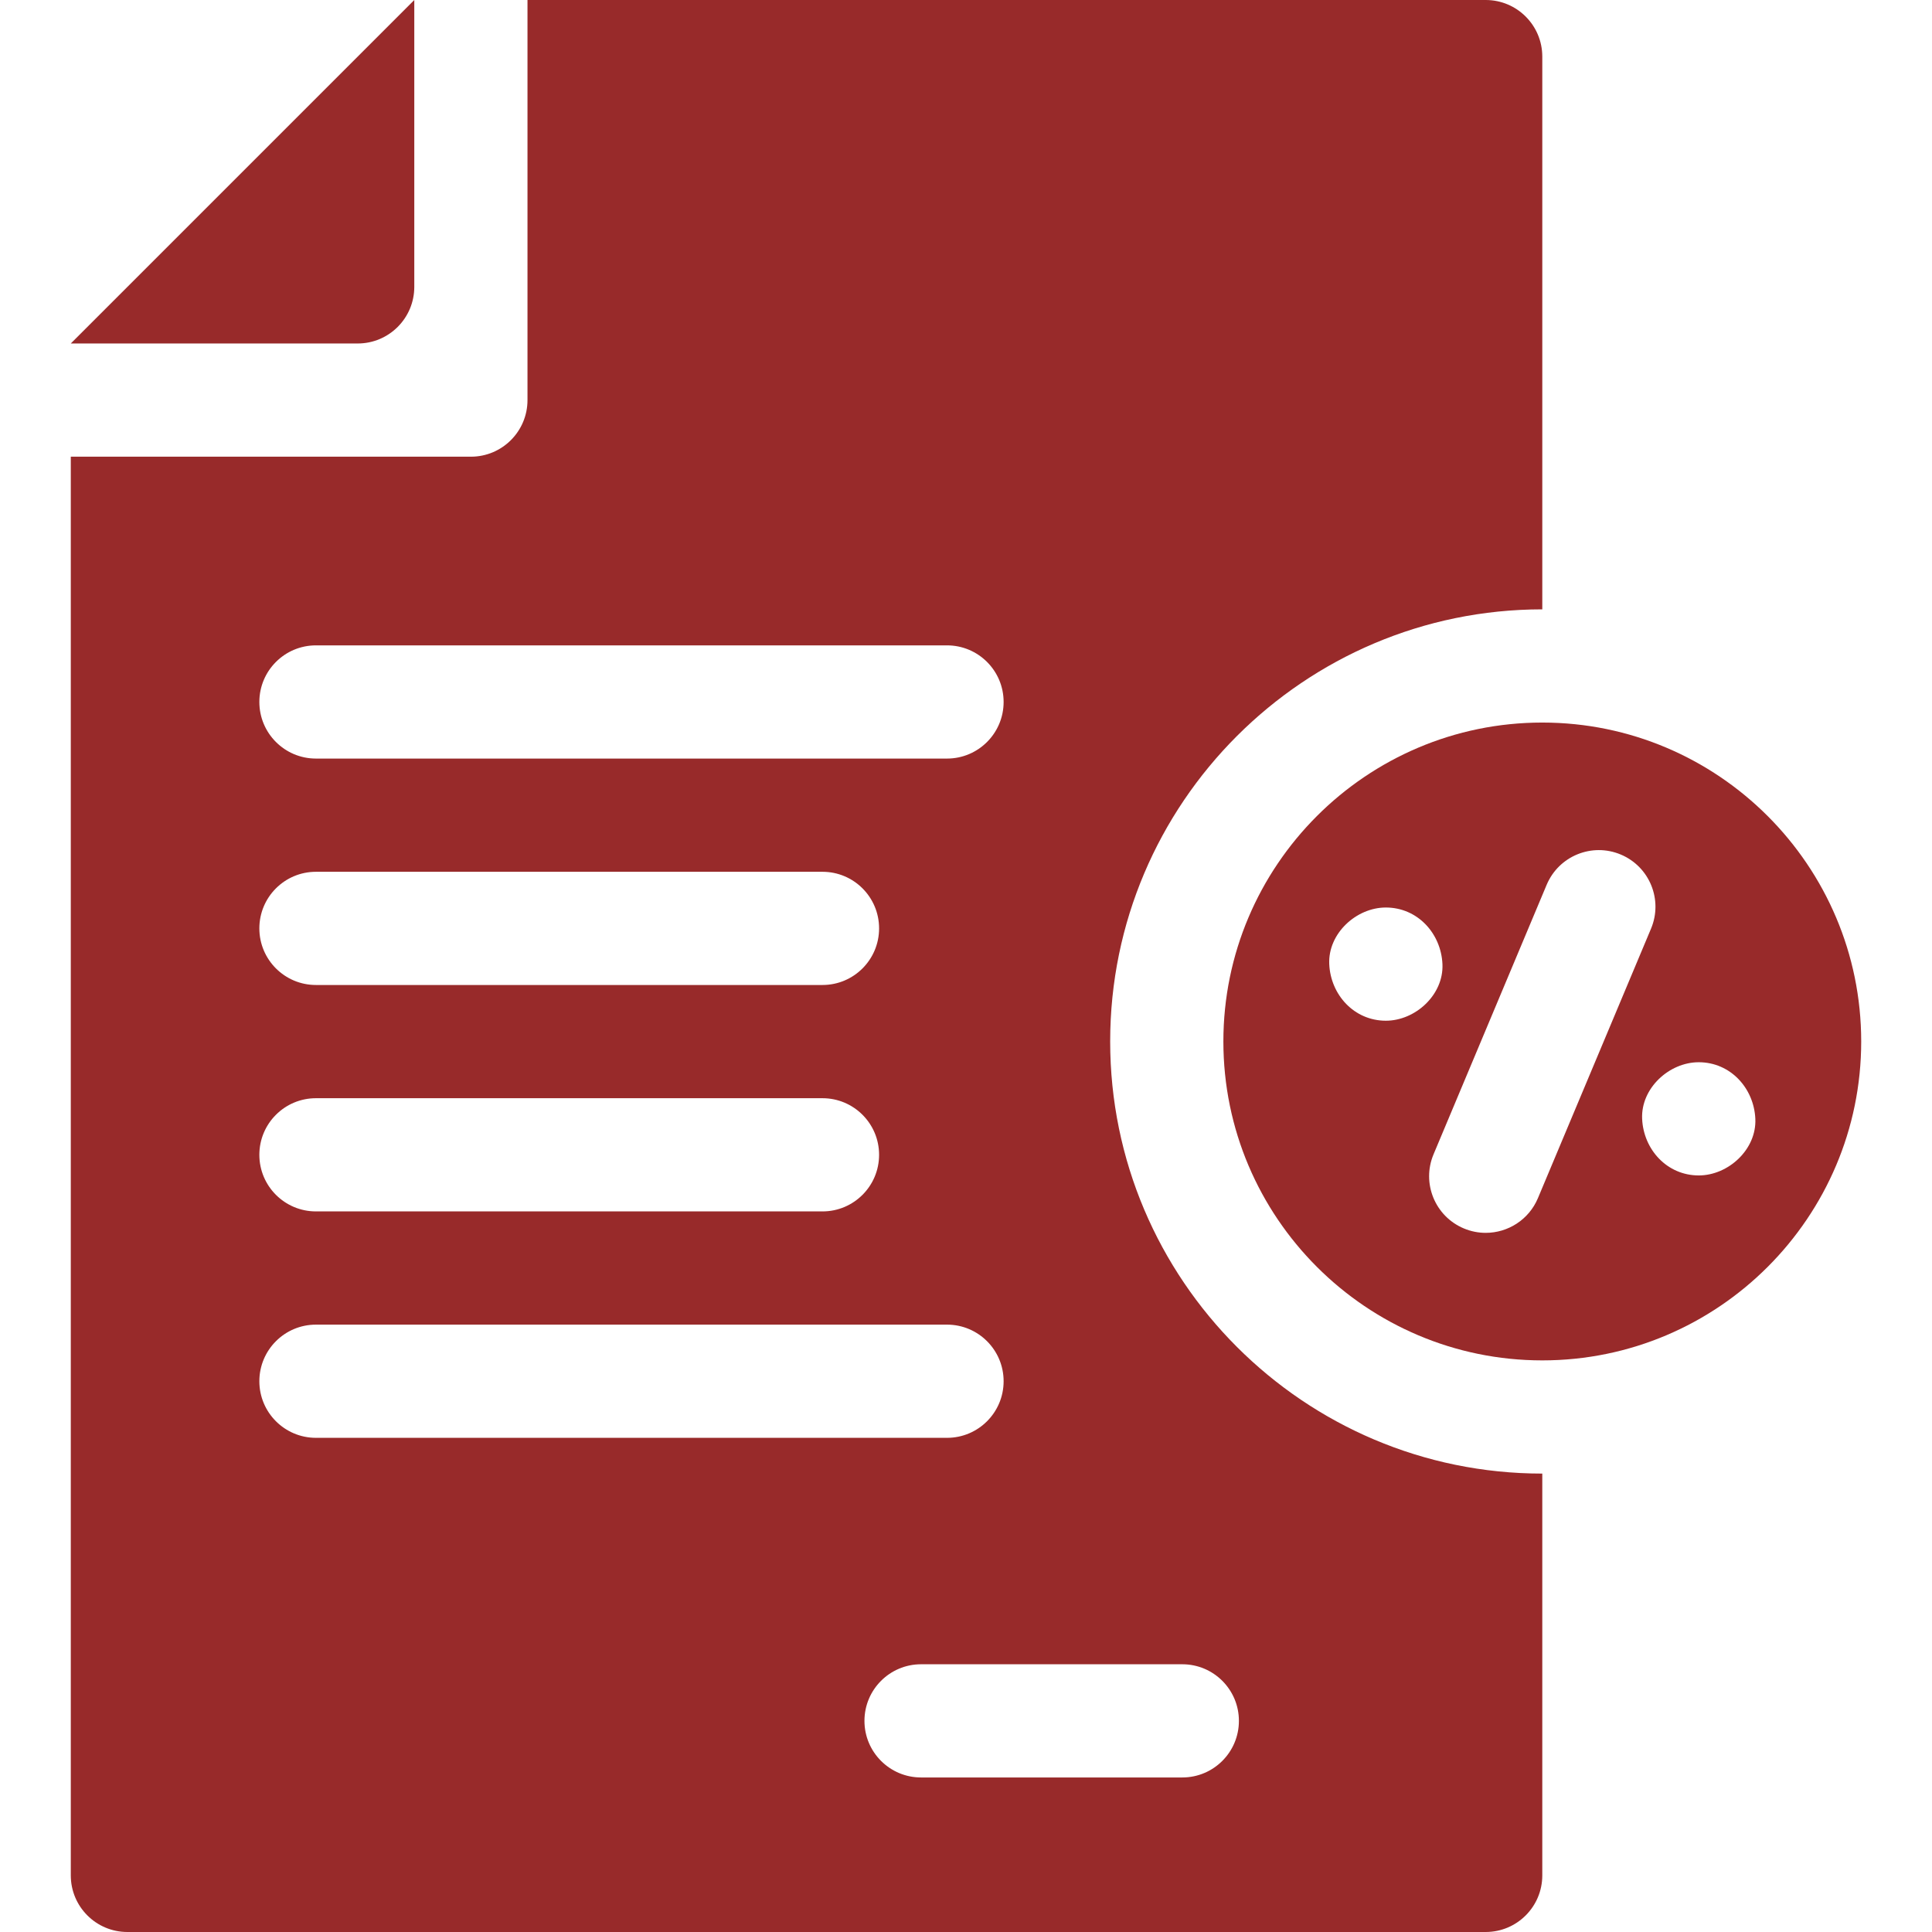
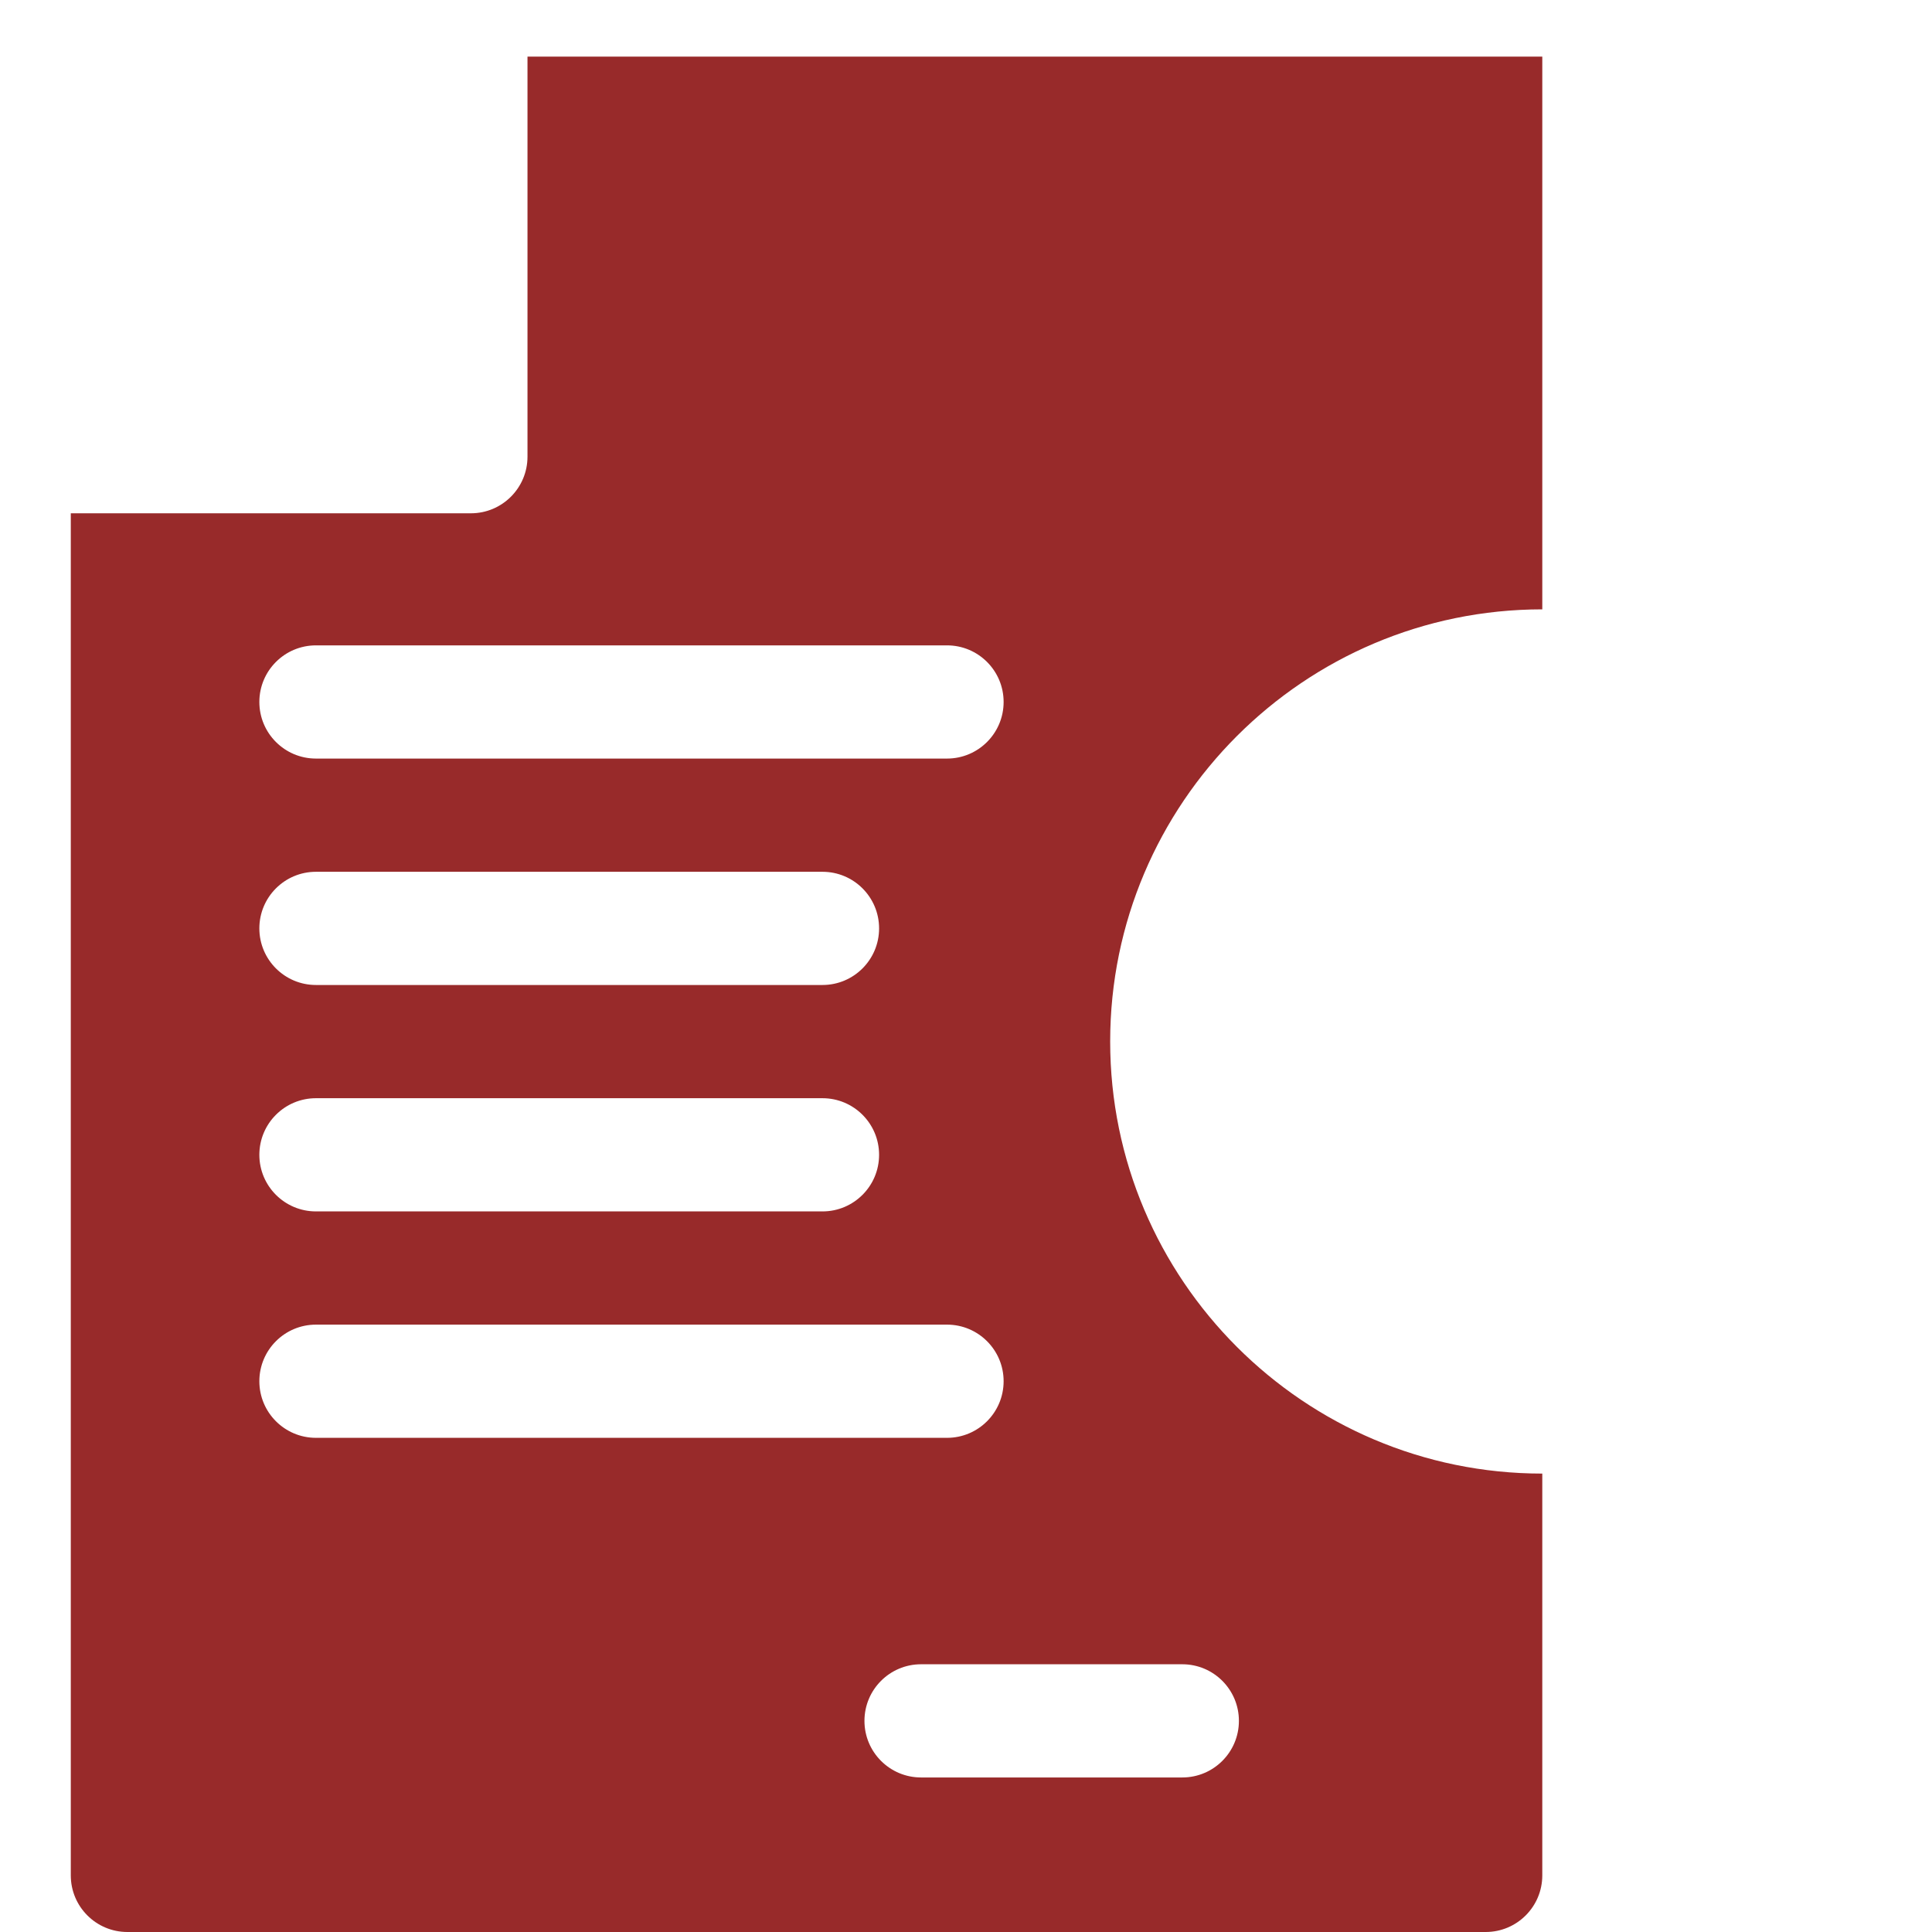
<svg xmlns="http://www.w3.org/2000/svg" width="512" height="512">
-   <path fill="#982a2a" d="M294.208 276.001c0-63.144 51.371-114.515 114.515-114.516V15c0-8.284-6.716-15-15-15H139.79v106.028c0 8.284-6.716 15-15 15H18.761V497c0 8.284 6.716 15 15 15h359.961c8.284 0 15-6.716 15-15V390.517c-63.143-.001-114.514-51.372-114.514-114.516m19.115 165.046c8.284 0 15 6.716 15 15s-6.716 15-15 15H244.09c-8.284 0-15-6.716-15-15s6.716-15 15-15zM83.731 171.029H250.97c8.284 0 15 6.716 15 15s-6.716 15-15 15H83.731c-8.284 0-15-6.716-15-15s6.716-15 15-15m0 60.004h134.237c8.284 0 15 6.716 15 15s-6.716 15-15 15H83.731c-8.284 0-15-6.716-15-15s6.716-15 15-15m0 60.004h134.237c8.284 0 15 6.716 15 15s-6.716 15-15 15H83.731c-8.284 0-15-6.716-15-15s6.716-15 15-15m0 60.004H250.97c8.284 0 15 6.716 15 15s-6.716 15-15 15H83.731c-8.284 0-15-6.716-15-15s6.716-15 15-15" data-original="#000000" />
-   <path fill="#982a2a" d="M109.79 76.028V0L18.761 91.028H94.79c8.284 0 15-6.715 15-15m298.933 115.457c-46.602 0-84.516 37.913-84.516 84.516s37.914 84.516 84.516 84.516 84.515-37.913 84.515-84.516-37.913-84.516-84.515-84.516M367.264 270.5c-8.409 0-14.636-6.873-15-15-.363-8.101 7.154-15 15-15 8.409 0 14.636 6.873 15 15 .363 8.101-7.154 15-15 15m40.303 47.019c-2.41 5.742-7.977 9.199-13.838 9.199-1.935 0-3.902-.377-5.798-1.173-7.639-3.205-11.232-11.997-8.027-19.636l29.976-71.426c3.206-7.638 11.998-11.232 19.636-8.026 7.639 3.205 11.232 11.997 8.027 19.636zm42.615-6.016c-8.409 0-14.636-6.873-15-15-.363-8.101 7.154-15 15-15 8.409 0 14.636 6.873 15 15 .363 8.1-7.154 15-15 15" data-original="#000000" />
+   <path fill="#982a2a" d="M294.208 276.001c0-63.144 51.371-114.515 114.515-114.516V15H139.79v106.028c0 8.284-6.716 15-15 15H18.761V497c0 8.284 6.716 15 15 15h359.961c8.284 0 15-6.716 15-15V390.517c-63.143-.001-114.514-51.372-114.514-114.516m19.115 165.046c8.284 0 15 6.716 15 15s-6.716 15-15 15H244.09c-8.284 0-15-6.716-15-15s6.716-15 15-15zM83.731 171.029H250.97c8.284 0 15 6.716 15 15s-6.716 15-15 15H83.731c-8.284 0-15-6.716-15-15s6.716-15 15-15m0 60.004h134.237c8.284 0 15 6.716 15 15s-6.716 15-15 15H83.731c-8.284 0-15-6.716-15-15s6.716-15 15-15m0 60.004h134.237c8.284 0 15 6.716 15 15s-6.716 15-15 15H83.731c-8.284 0-15-6.716-15-15s6.716-15 15-15m0 60.004H250.97c8.284 0 15 6.716 15 15s-6.716 15-15 15H83.731c-8.284 0-15-6.716-15-15s6.716-15 15-15" data-original="#000000" />
</svg>